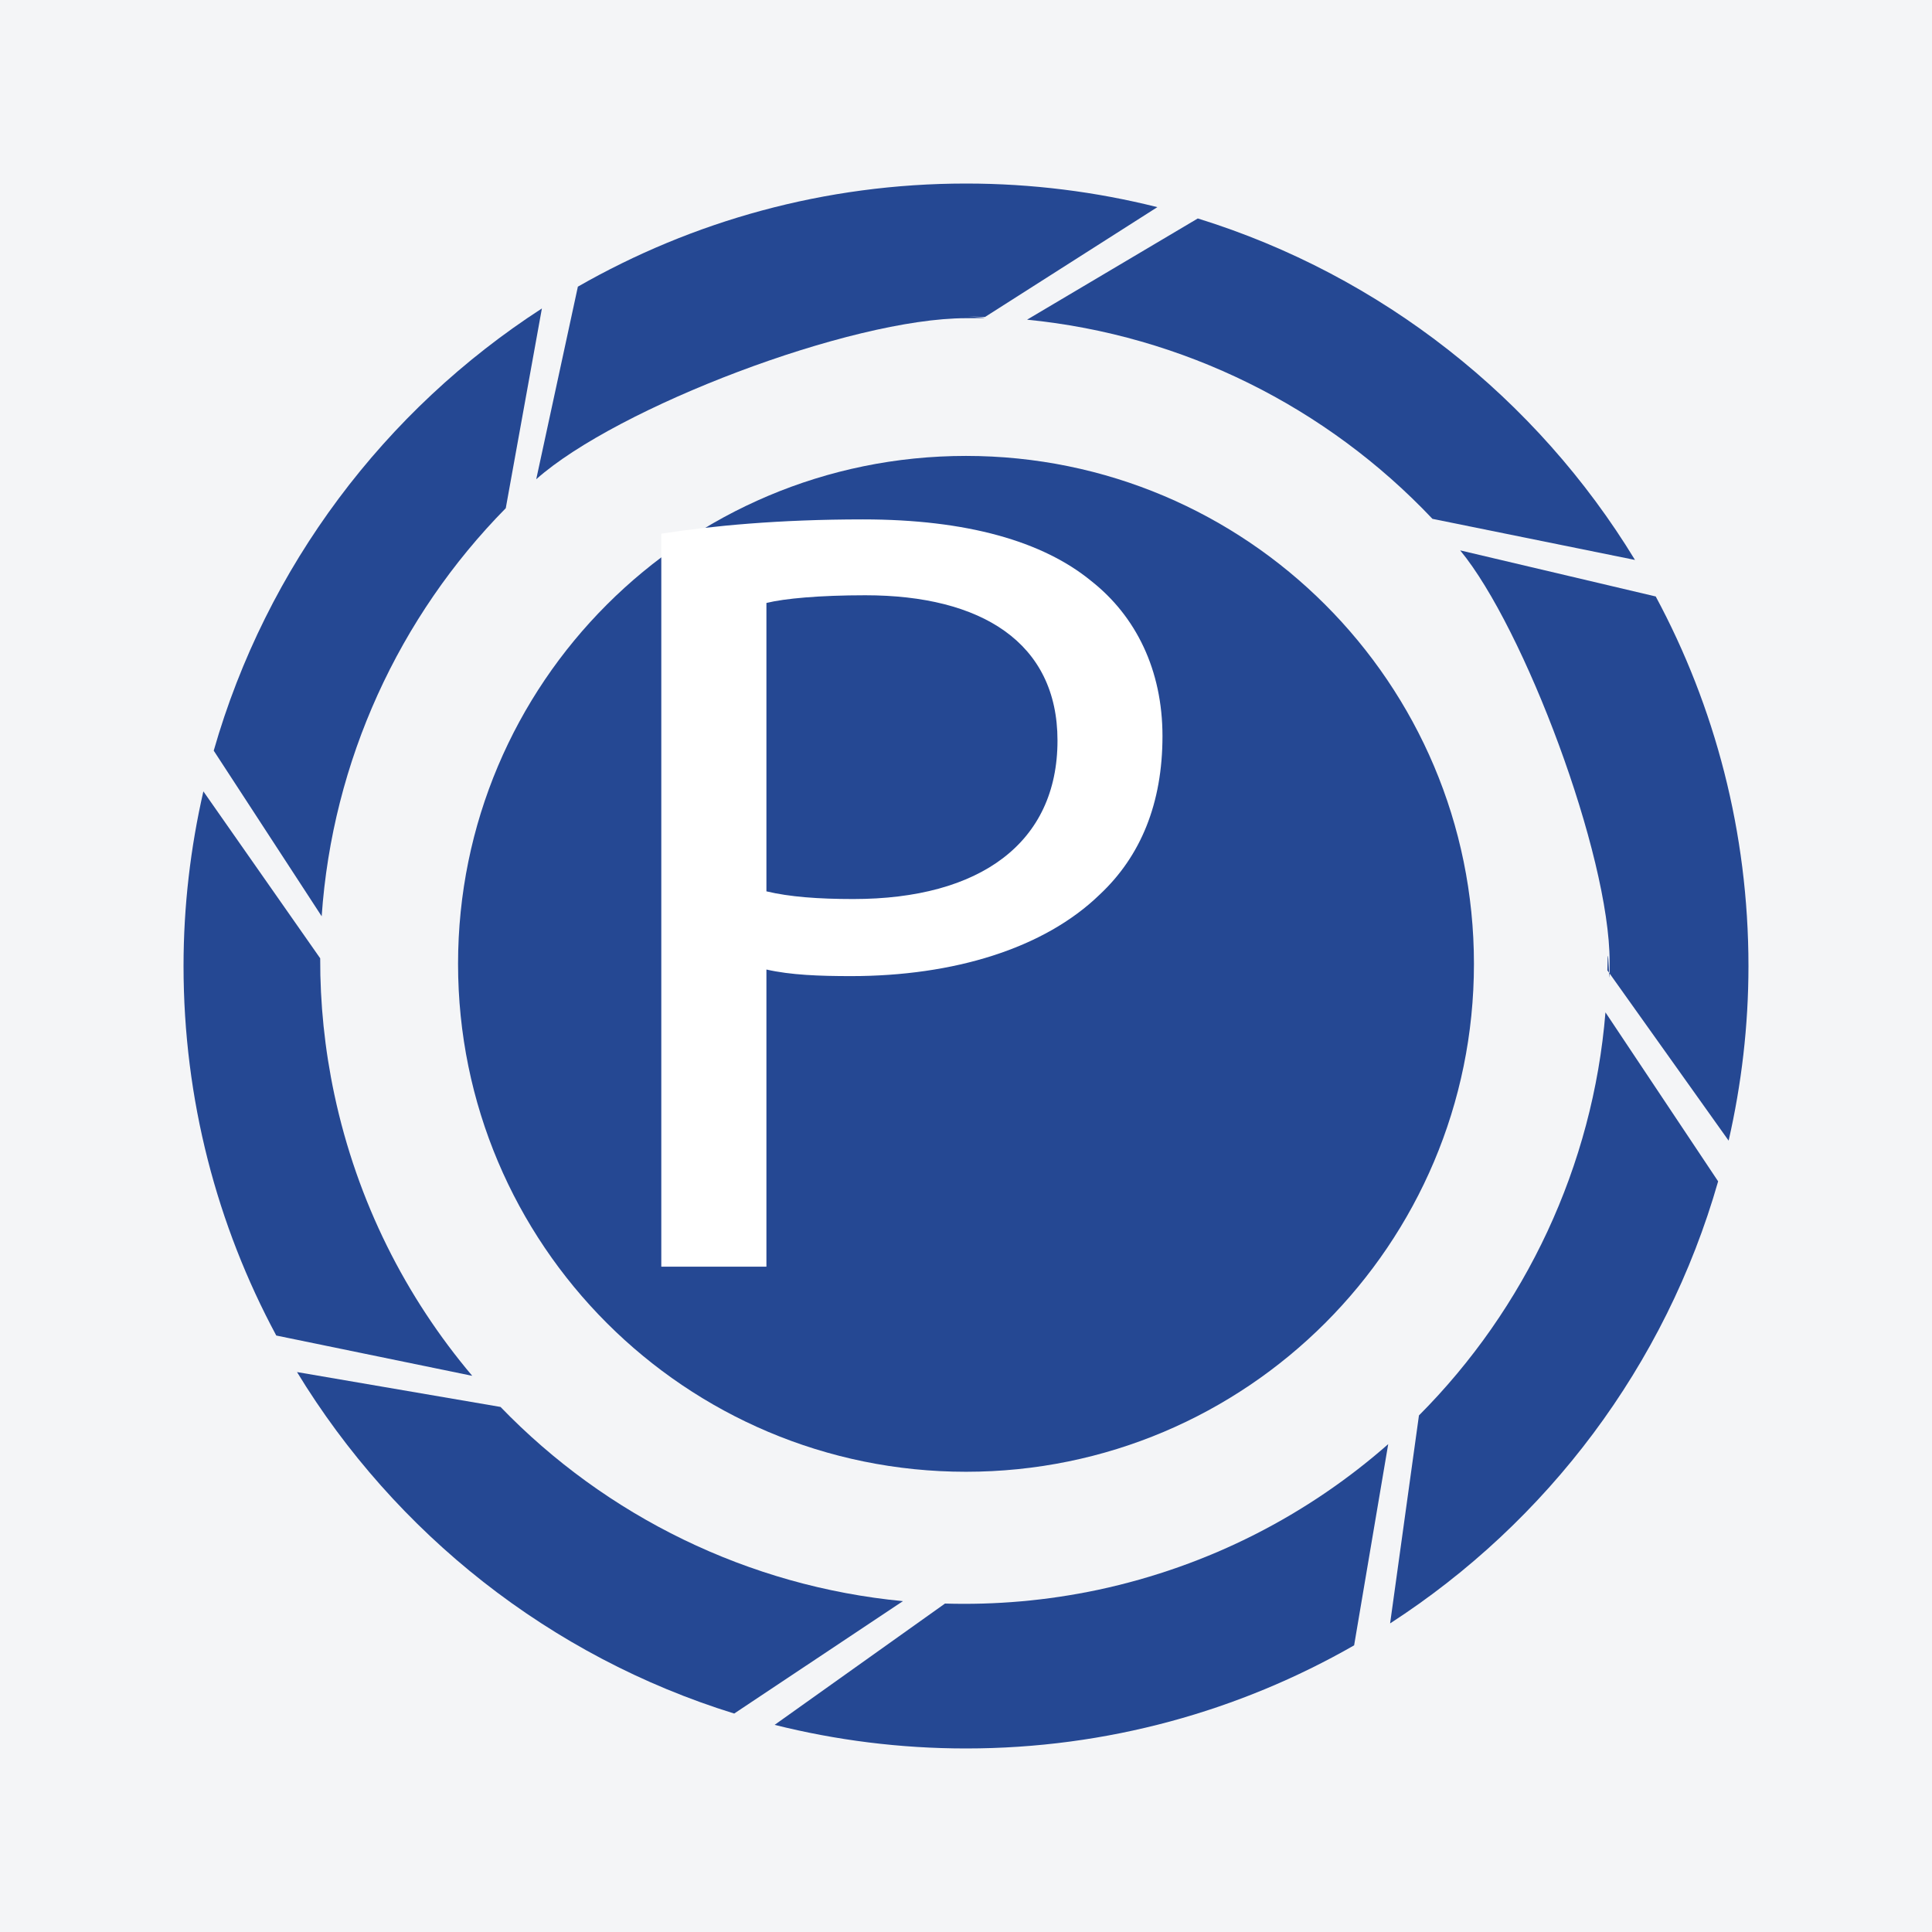
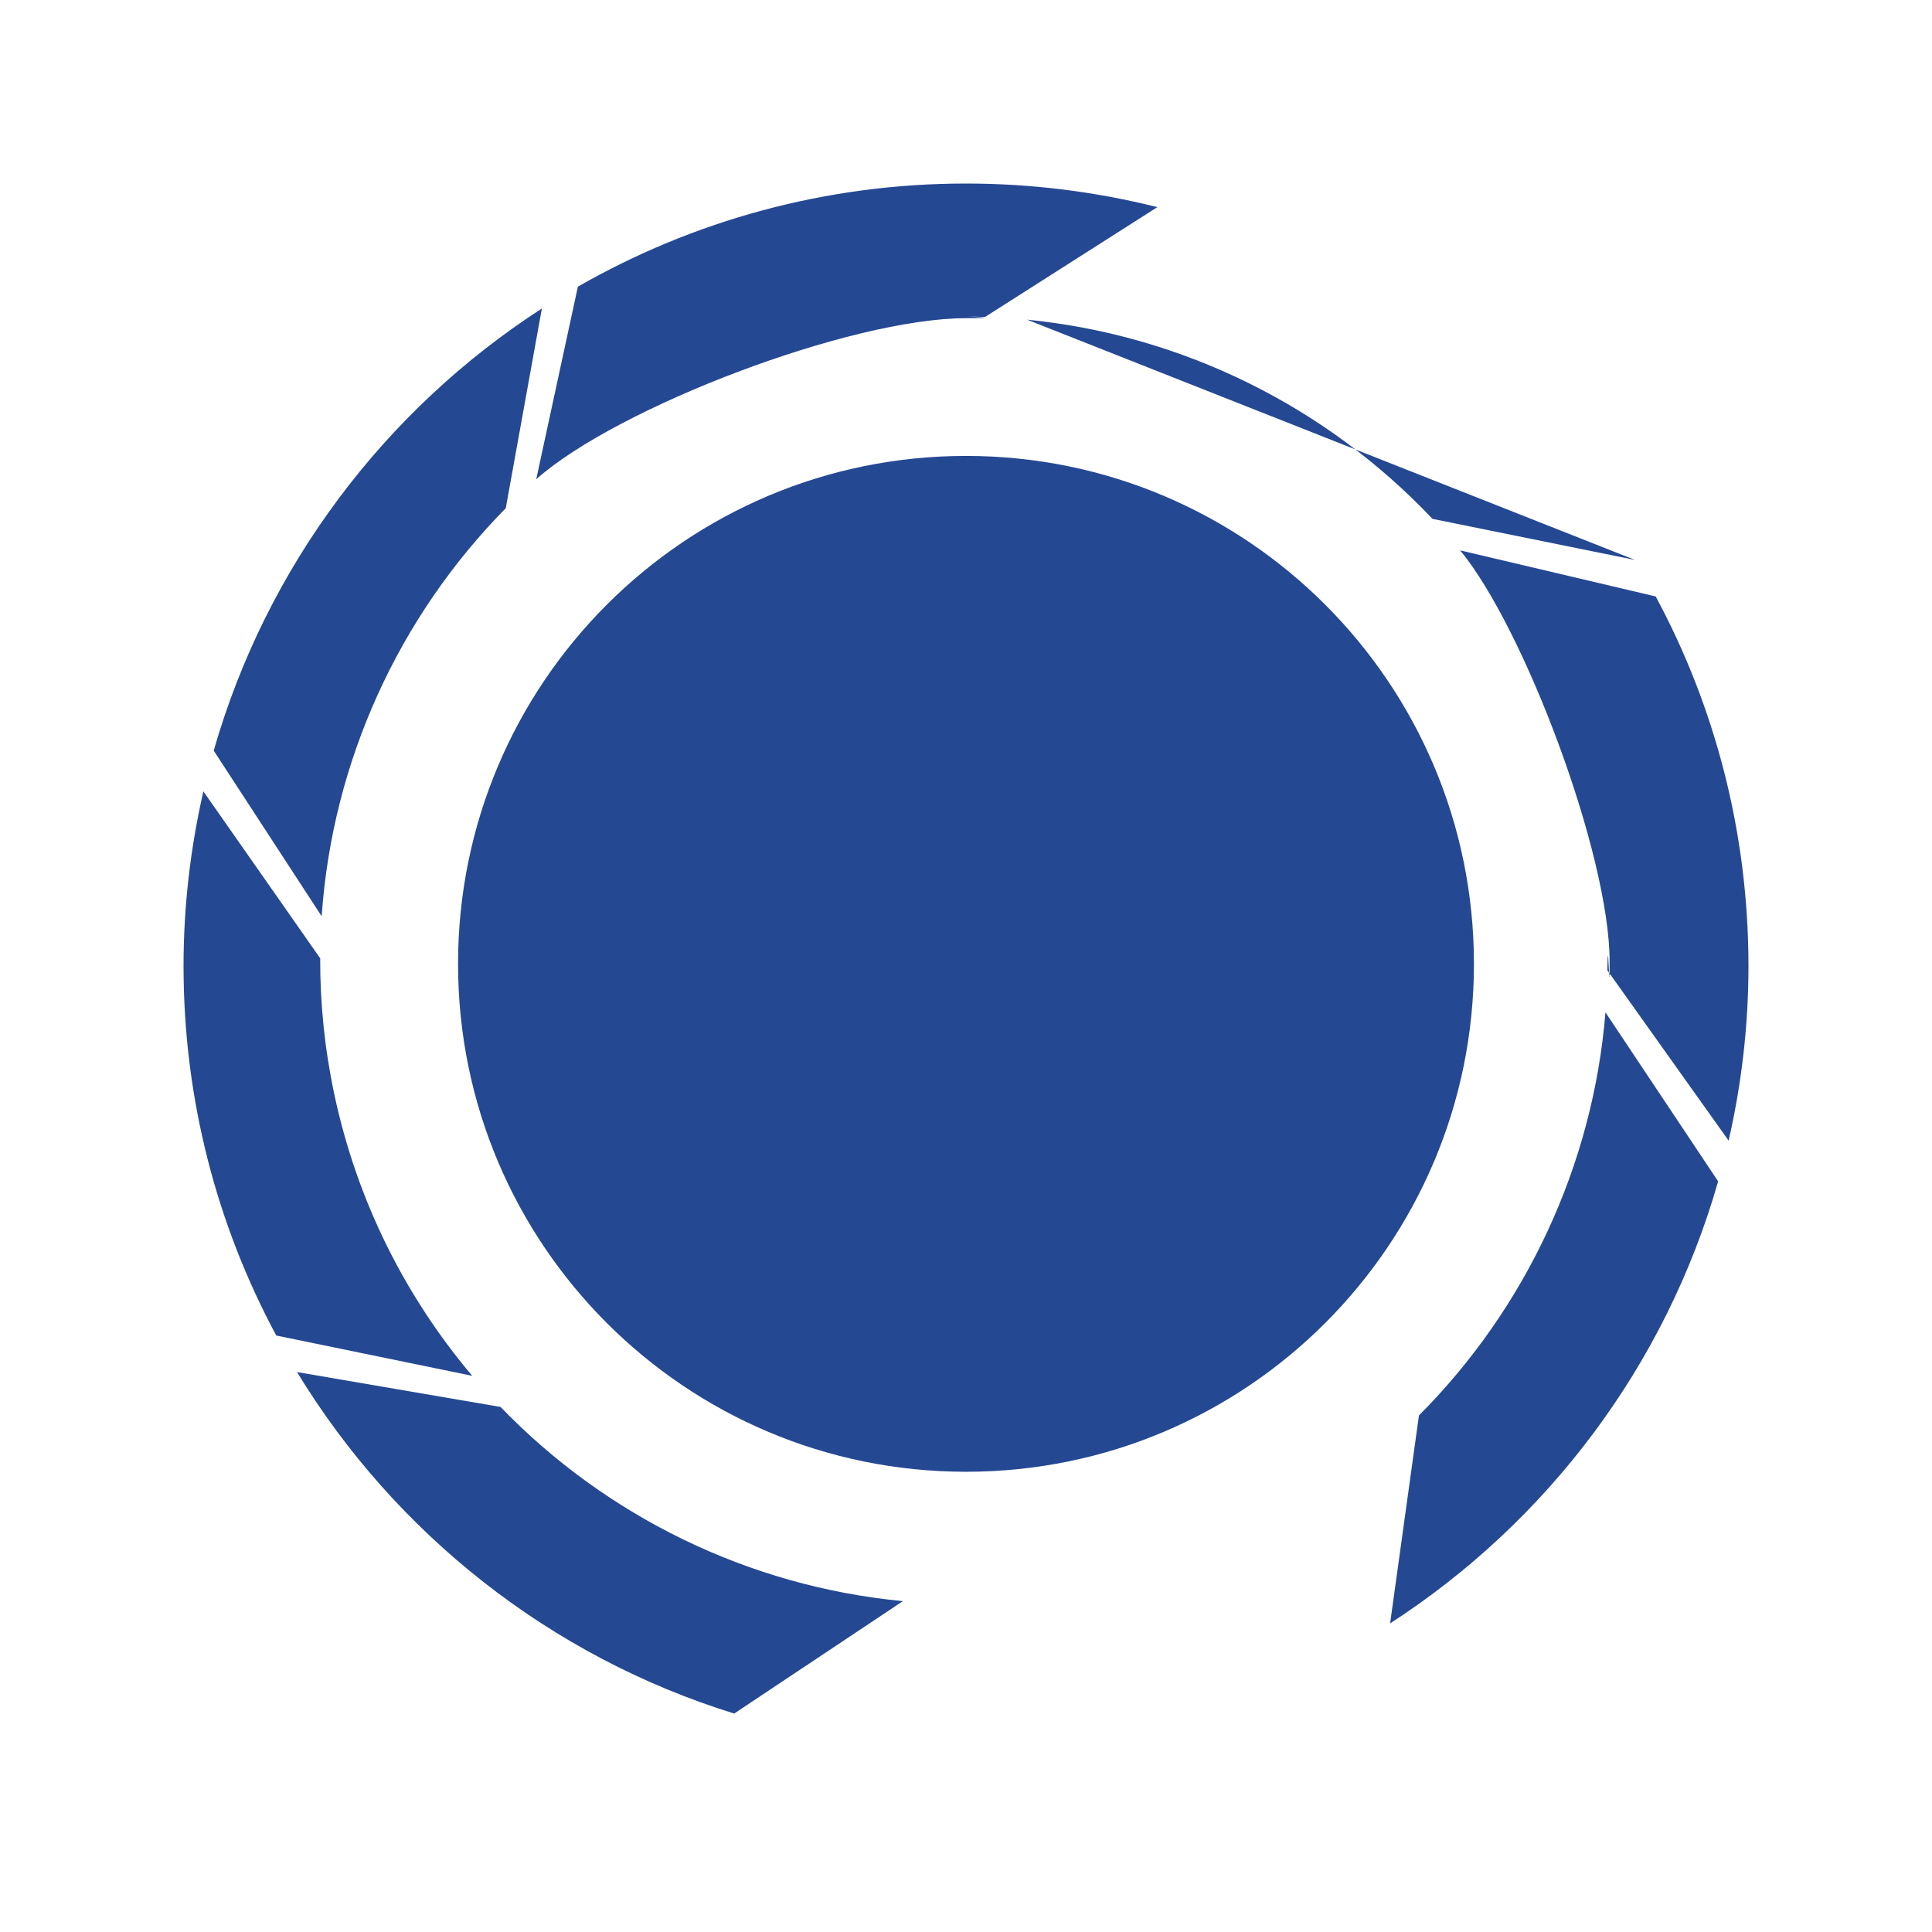
<svg xmlns="http://www.w3.org/2000/svg" width="56pt" height="56pt" viewBox="0 0 56 56" version="1.1">
  <g id="surface1">
-     <rect x="0" y="0" width="56" height="56" style="fill:rgb(95.667%,95.776%,96.776%);fill-opacity:1;stroke:none;" />
-     <path style=" stroke:none;fill-rule:nonzero;fill:rgb(14.594%,28.192%,57.523%);fill-opacity:1;" d="M 29.77 9.266 C 34.289 9.711 38.457 11.797 41.52 15.039 L 47.391 16.23 C 44.543 11.551 40.051 7.984 34.719 6.332 L 29.77 9.266 " />
+     <path style=" stroke:none;fill-rule:nonzero;fill:rgb(14.594%,28.192%,57.523%);fill-opacity:1;" d="M 29.77 9.266 C 34.289 9.711 38.457 11.797 41.52 15.039 L 47.391 16.23 L 29.77 9.266 " />
    <path style=" stroke:none;fill-rule:nonzero;fill:rgb(14.594%,28.192%,57.523%);fill-opacity:1;" d="M 46.535 29.344 C 46.172 33.797 44.215 37.93 41.129 41.027 L 40.293 47.055 C 44.848 44.109 48.277 39.582 49.801 34.242 L 46.535 29.344 " />
    <path style=" stroke:none;fill-rule:nonzero;fill:rgb(14.594%,28.192%,57.523%);fill-opacity:1;" d="M 15.543 13.891 C 17.879 11.812 24.648 9.223 28 9.223 C 29.547 9.223 27.07 9.141 28.551 9.188 L 33.547 6.004 C 31.77 5.559 29.914 5.32 28 5.32 C 23.906 5.32 20.066 6.41 16.75 8.309 L 15.543 13.891 " />
    <path style=" stroke:none;fill-rule:nonzero;fill:rgb(14.594%,28.192%,57.523%);fill-opacity:1;" d="M 47.992 17.289 L 42.324 15.953 C 44.176 18.195 46.656 24.766 46.656 27.879 C 46.656 29.312 46.609 26.75 46.59 28.125 L 50.105 33.062 C 50.477 31.434 50.68 29.742 50.68 28 C 50.68 24.125 49.707 20.48 47.992 17.289 " />
    <path style=" stroke:none;fill-rule:nonzero;fill:rgb(14.594%,28.192%,57.523%);fill-opacity:1;" d="M 14.66 14.73 L 15.707 8.941 C 11.152 11.887 7.723 16.418 6.195 21.758 L 9.324 26.559 C 9.633 22.059 11.566 17.871 14.66 14.73 " />
-     <path style=" stroke:none;fill-rule:nonzero;fill:rgb(14.594%,28.192%,57.523%);fill-opacity:1;" d="M 40.238 41.859 C 37.918 43.898 35.062 45.391 31.828 46.082 C 30.336 46.398 28.848 46.523 27.391 46.48 L 22.453 49.996 C 24.23 50.441 26.086 50.68 28 50.68 C 32.094 50.68 35.934 49.59 39.25 47.691 L 40.238 41.859 " />
    <path style=" stroke:none;fill-rule:nonzero;fill:rgb(14.594%,28.192%,57.523%);fill-opacity:1;" d="M 9.691 31.723 C 9.41 30.402 9.277 29.082 9.281 27.777 L 5.895 22.938 C 5.523 24.566 5.32 26.258 5.32 28 C 5.32 31.875 6.293 35.52 8.008 38.711 L 13.688 39.879 C 11.766 37.605 10.355 34.84 9.691 31.723 " />
    <path style=" stroke:none;fill-rule:nonzero;fill:rgb(14.594%,28.192%,57.523%);fill-opacity:1;" d="M 26.172 46.41 C 21.699 45.984 17.57 43.953 14.508 40.781 L 8.609 39.77 C 11.457 44.449 15.945 48.016 21.281 49.668 L 26.172 46.41 " />
    <path style=" stroke:none;fill-rule:nonzero;fill:rgb(14.594%,28.192%,57.523%);fill-opacity:1;" d="M 42.723 27.938 C 42.723 19.805 36.133 13.215 28 13.215 C 19.867 13.215 13.277 19.805 13.277 27.938 C 13.277 36.07 19.867 42.66 28 42.66 C 36.133 42.66 42.723 36.07 42.723 27.938 " />
-     <path style=" stroke:none;fill-rule:nonzero;fill:rgb(100%,100%,100%);fill-opacity:1;" d="M 22.215 25.836 C 22.879 25.996 23.719 26.059 24.734 26.059 C 28.41 26.059 30.652 24.43 30.652 21.465 C 30.652 18.625 28.445 17.254 25.082 17.254 C 23.754 17.254 22.738 17.348 22.215 17.477 Z M 19.168 15.469 C 20.637 15.242 22.562 15.055 25.016 15.055 C 28.023 15.055 30.23 15.691 31.629 16.84 C 32.926 17.859 33.695 19.422 33.695 21.336 C 33.695 23.285 33.066 24.816 31.875 25.93 C 30.266 27.492 27.641 28.293 24.664 28.293 C 23.754 28.293 22.914 28.262 22.215 28.102 L 22.215 36.715 L 19.168 36.715 L 19.168 15.469 " />
  </g>
</svg>